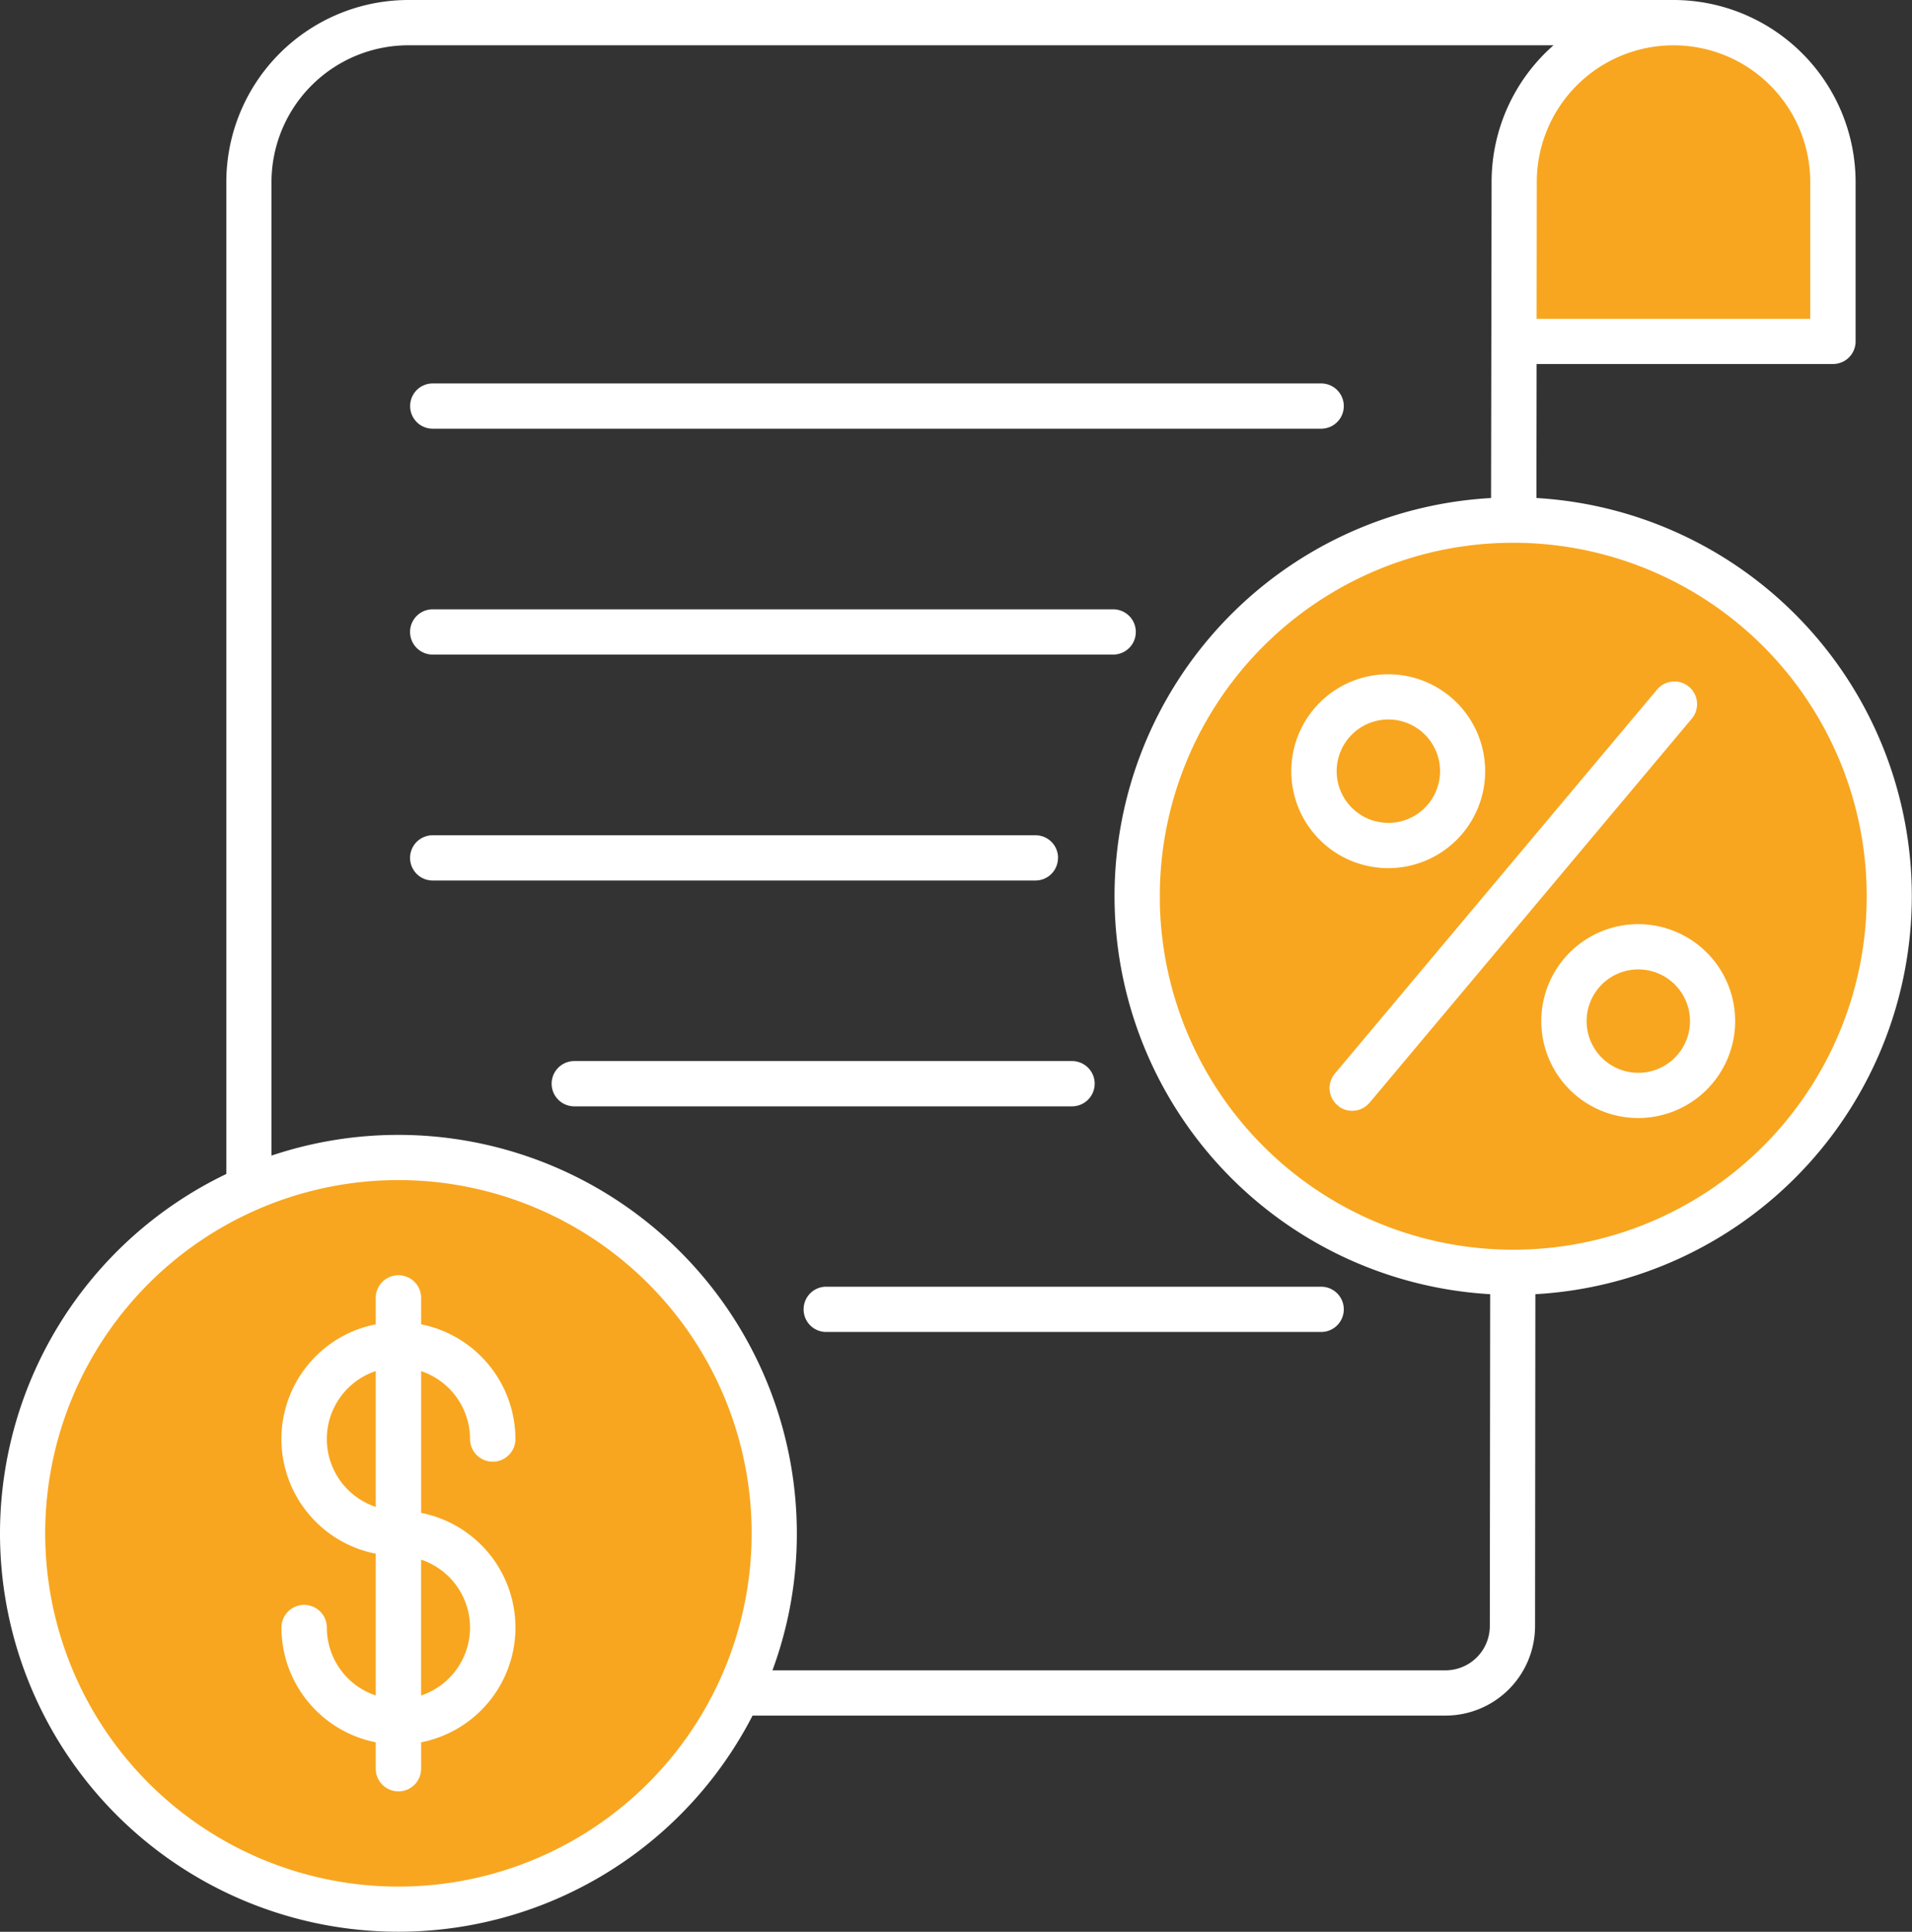
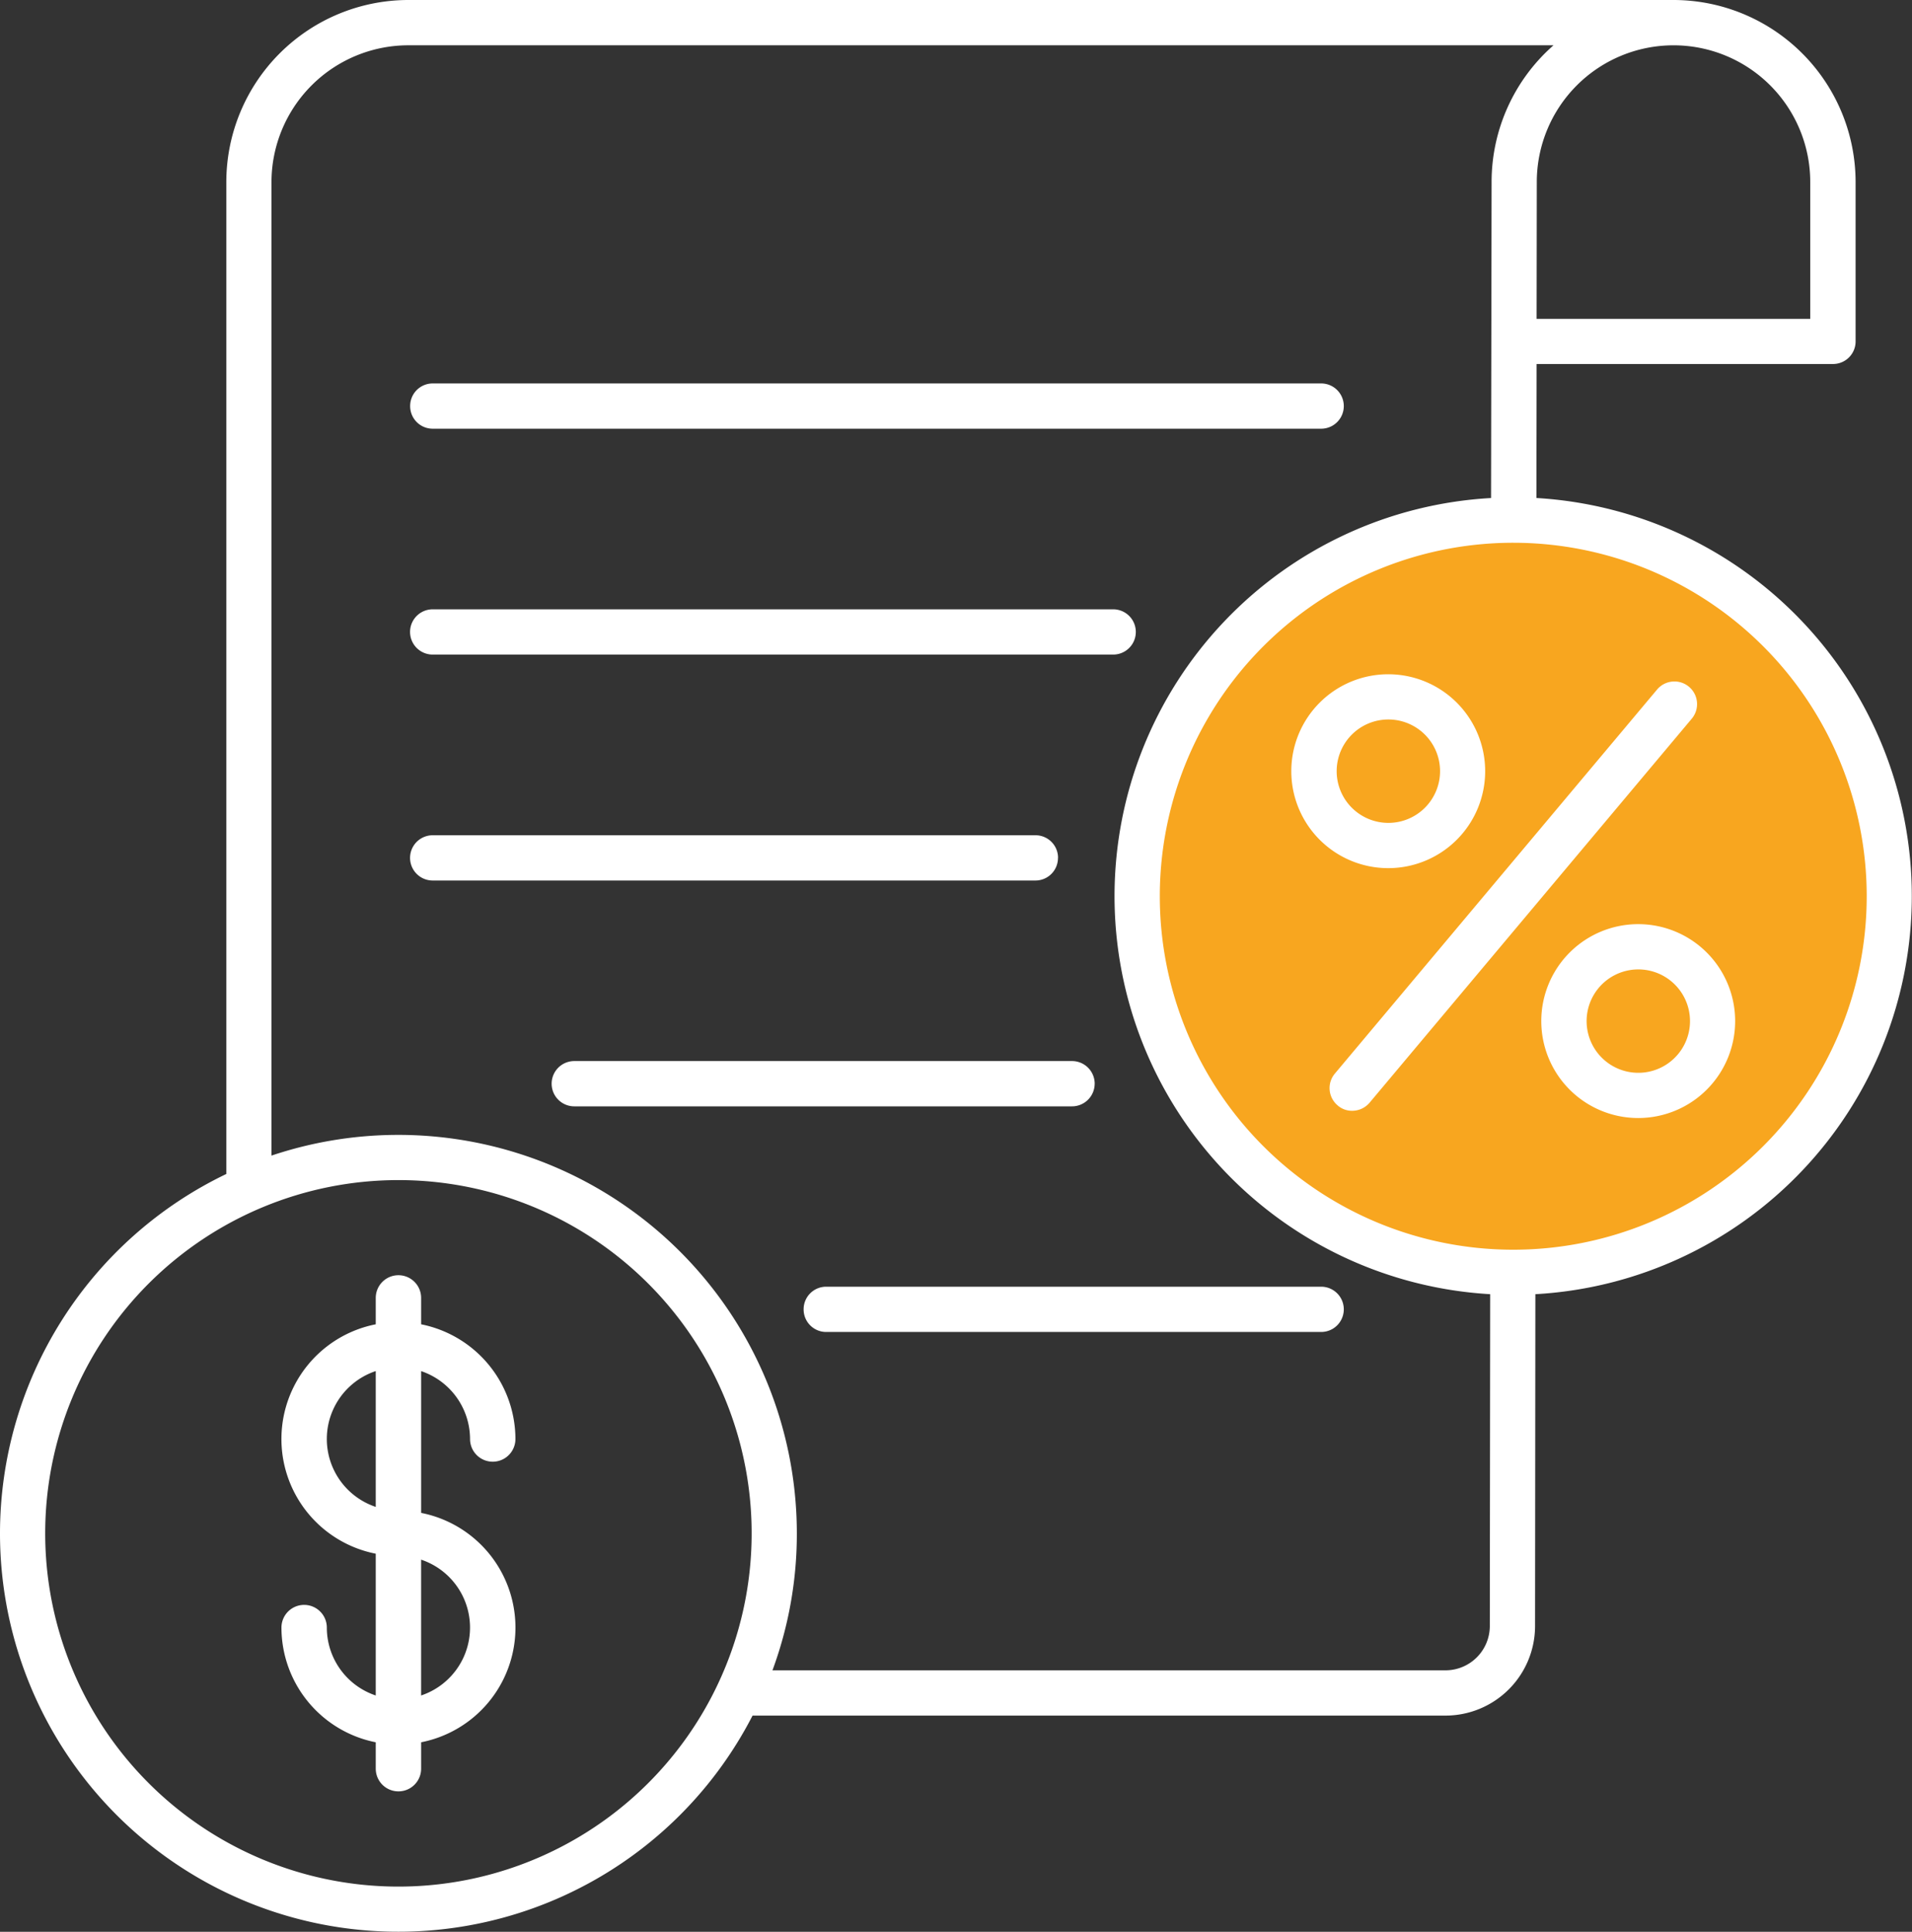
<svg xmlns="http://www.w3.org/2000/svg" width="84.815" height="85.688" viewBox="0 0 84.815 85.688">
  <rect x="0" y="0" width="84.815" height="85.688" fill="#333333" stroke="none" />
  <g id="Grupo_57" data-name="Grupo 57" transform="translate(-631.593 -2425.974)">
    <g id="Grupo_9" data-name="Grupo 9" transform="translate(633.263 2427.648)">
-       <path id="Caminho_39" data-name="Caminho 39" d="M44.593,326.784a16,16,0,1,1-16.008-16,16.005,16.005,0,0,1,16.008,16Z" transform="translate(-12.585 -260.448)" fill="#f8a61f" fill-rule="evenodd" />
      <path id="Caminho_40" data-name="Caminho 40" d="M340.049,157.847a16.012,16.012,0,1,1-16.011-16.014A16.012,16.012,0,0,1,340.049,157.847Z" transform="translate(-258.582 -119.771)" fill="#f8a61f" fill-rule="evenodd" />
-       <path id="Caminho_41" data-name="Caminho 41" d="M420.708,22.808H407.9l.008-6.4a6.4,6.4,0,1,1,12.8,0Z" transform="translate(-341.743 -10.006)" fill="#f8a61f" fill-rule="evenodd" />
    </g>
    <path id="Caminho_42" data-name="Caminho 42" d="M64.187,36.5A2.293,2.293,0,1,0,61.9,34.2,2.293,2.293,0,0,0,64.187,36.5Zm0,2.008a4.3,4.3,0,1,1,4.3-4.3,4.3,4.3,0,0,1-4.3,4.3ZM75.276,43a2.293,2.293,0,1,0,1.624.67A2.293,2.293,0,0,0,75.276,43Zm0-2.008a4.3,4.3,0,1,1-4.3,4.3,4.3,4.3,0,0,1,4.3-4.3Zm-13.33,8.042a1,1,0,0,1-.126-1.413L76.112,30.587a1,1,0,0,1,1.54,1.291L63.359,48.913a1.012,1.012,0,0,1-.775.358.964.964,0,0,1-.639-.236ZM4.611,68.011A15.669,15.669,0,1,0,20.277,52.345,15.67,15.67,0,0,0,4.611,68.011ZM14.649,51.255V8.075a6.075,6.075,0,0,1,6.069-6.066h50.8a8.066,8.066,0,0,0-2.746,6.065l-.024,14.017a17.686,17.686,0,0,0-.039,35.315l-.016,14.724a1.967,1.967,0,0,1-1.965,1.96H36.872a17.455,17.455,0,0,0,1.081-6.078,17.68,17.68,0,0,0-23.3-16.755ZM70.777,8.075l-.008,6.067H82.907V8.075a6.065,6.065,0,1,0-12.13,0Zm-1.042,16a15.679,15.679,0,1,1-15.681,15.68,15.678,15.678,0,0,1,15.681-15.68ZM2.606,68.011A17.692,17.692,0,0,1,12.645,52.074v-44A8.083,8.083,0,0,1,20.718,0H76.846a8.083,8.083,0,0,1,8.073,8.075v7.071a1,1,0,0,1-1,1H70.769l-.008,5.944a17.687,17.687,0,0,1-.047,35.316L70.7,72.132a3.975,3.975,0,0,1-3.97,3.966H35.989A17.67,17.67,0,0,1,2.606,68.011Zm16.668-1.17a3.176,3.176,0,0,1,0-6.025Zm2.012,2.34a3.176,3.176,0,0,1,0,6.025Zm-2.012,6.025V68.917a5.185,5.185,0,0,1,0-10.175V57.571a1.006,1.006,0,1,1,2.013,0v1.171A5.2,5.2,0,0,1,25.47,63.83a1.006,1.006,0,1,1-2.013,0,3.187,3.187,0,0,0-2.17-3.012v6.289a5.185,5.185,0,0,1,0,10.175v1.171a1.006,1.006,0,1,1-2.013,0V77.282a5.193,5.193,0,0,1-4.183-5.088,1.006,1.006,0,1,1,2.013,0A3.177,3.177,0,0,0,19.274,75.206Zm18.98-17.124a1,1,0,0,0,1,1H61.212a1,1,0,0,0,0-2.008H39.256A1,1,0,0,0,38.254,58.082ZM51.166,48.065a1.006,1.006,0,0,0-1.01-1H28.081a1,1,0,0,0,0,2.009H50.155a1.006,1.006,0,0,0,1.01-1.005ZM49.54,38.049a1,1,0,0,0-1-1H21.8a1,1,0,0,0,0,2.008H48.537a1,1,0,0,0,1-1Zm2.447-11.022H21.8a1,1,0,1,0,0,2.008H51.986a1,1,0,1,0,0-2.008ZM20.8,18.016a1,1,0,0,0,1,1H61.212a1,1,0,0,0,0-2.008H21.8a1,1,0,0,0-1,1Z" transform="translate(628.987 2425.974)" fill="#fff" fill-rule="evenodd" />
  </g>
</svg>